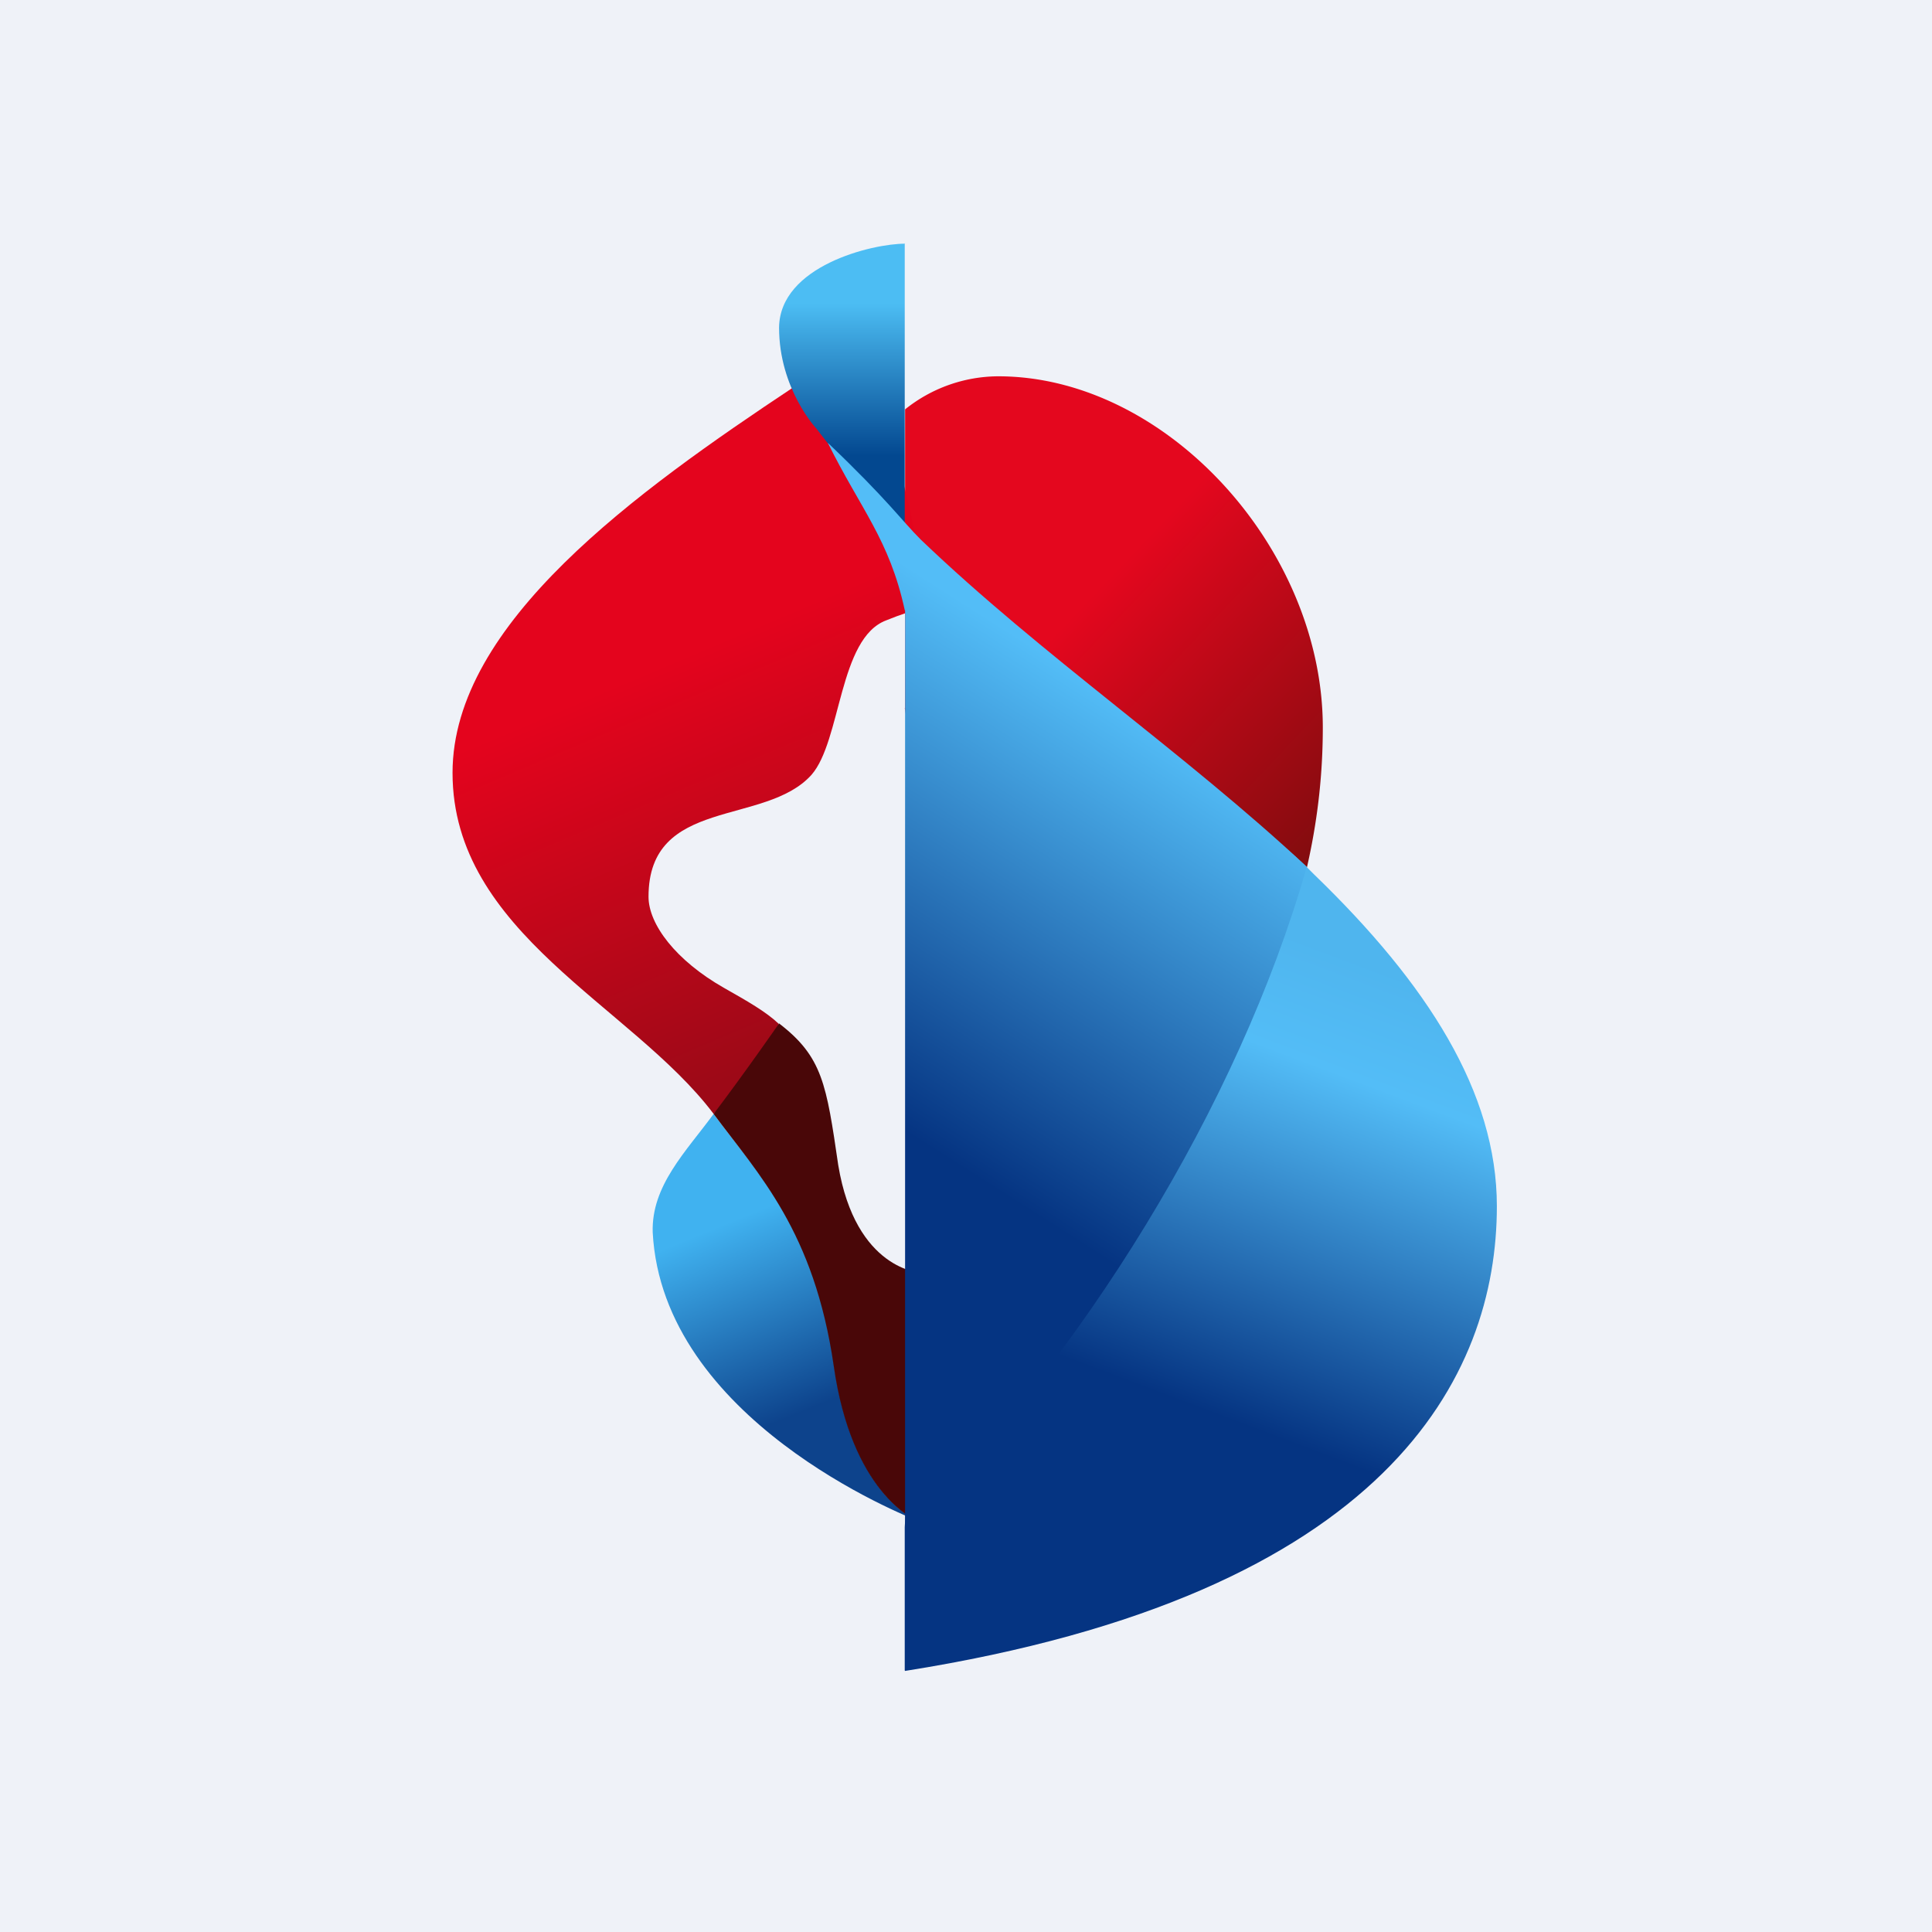
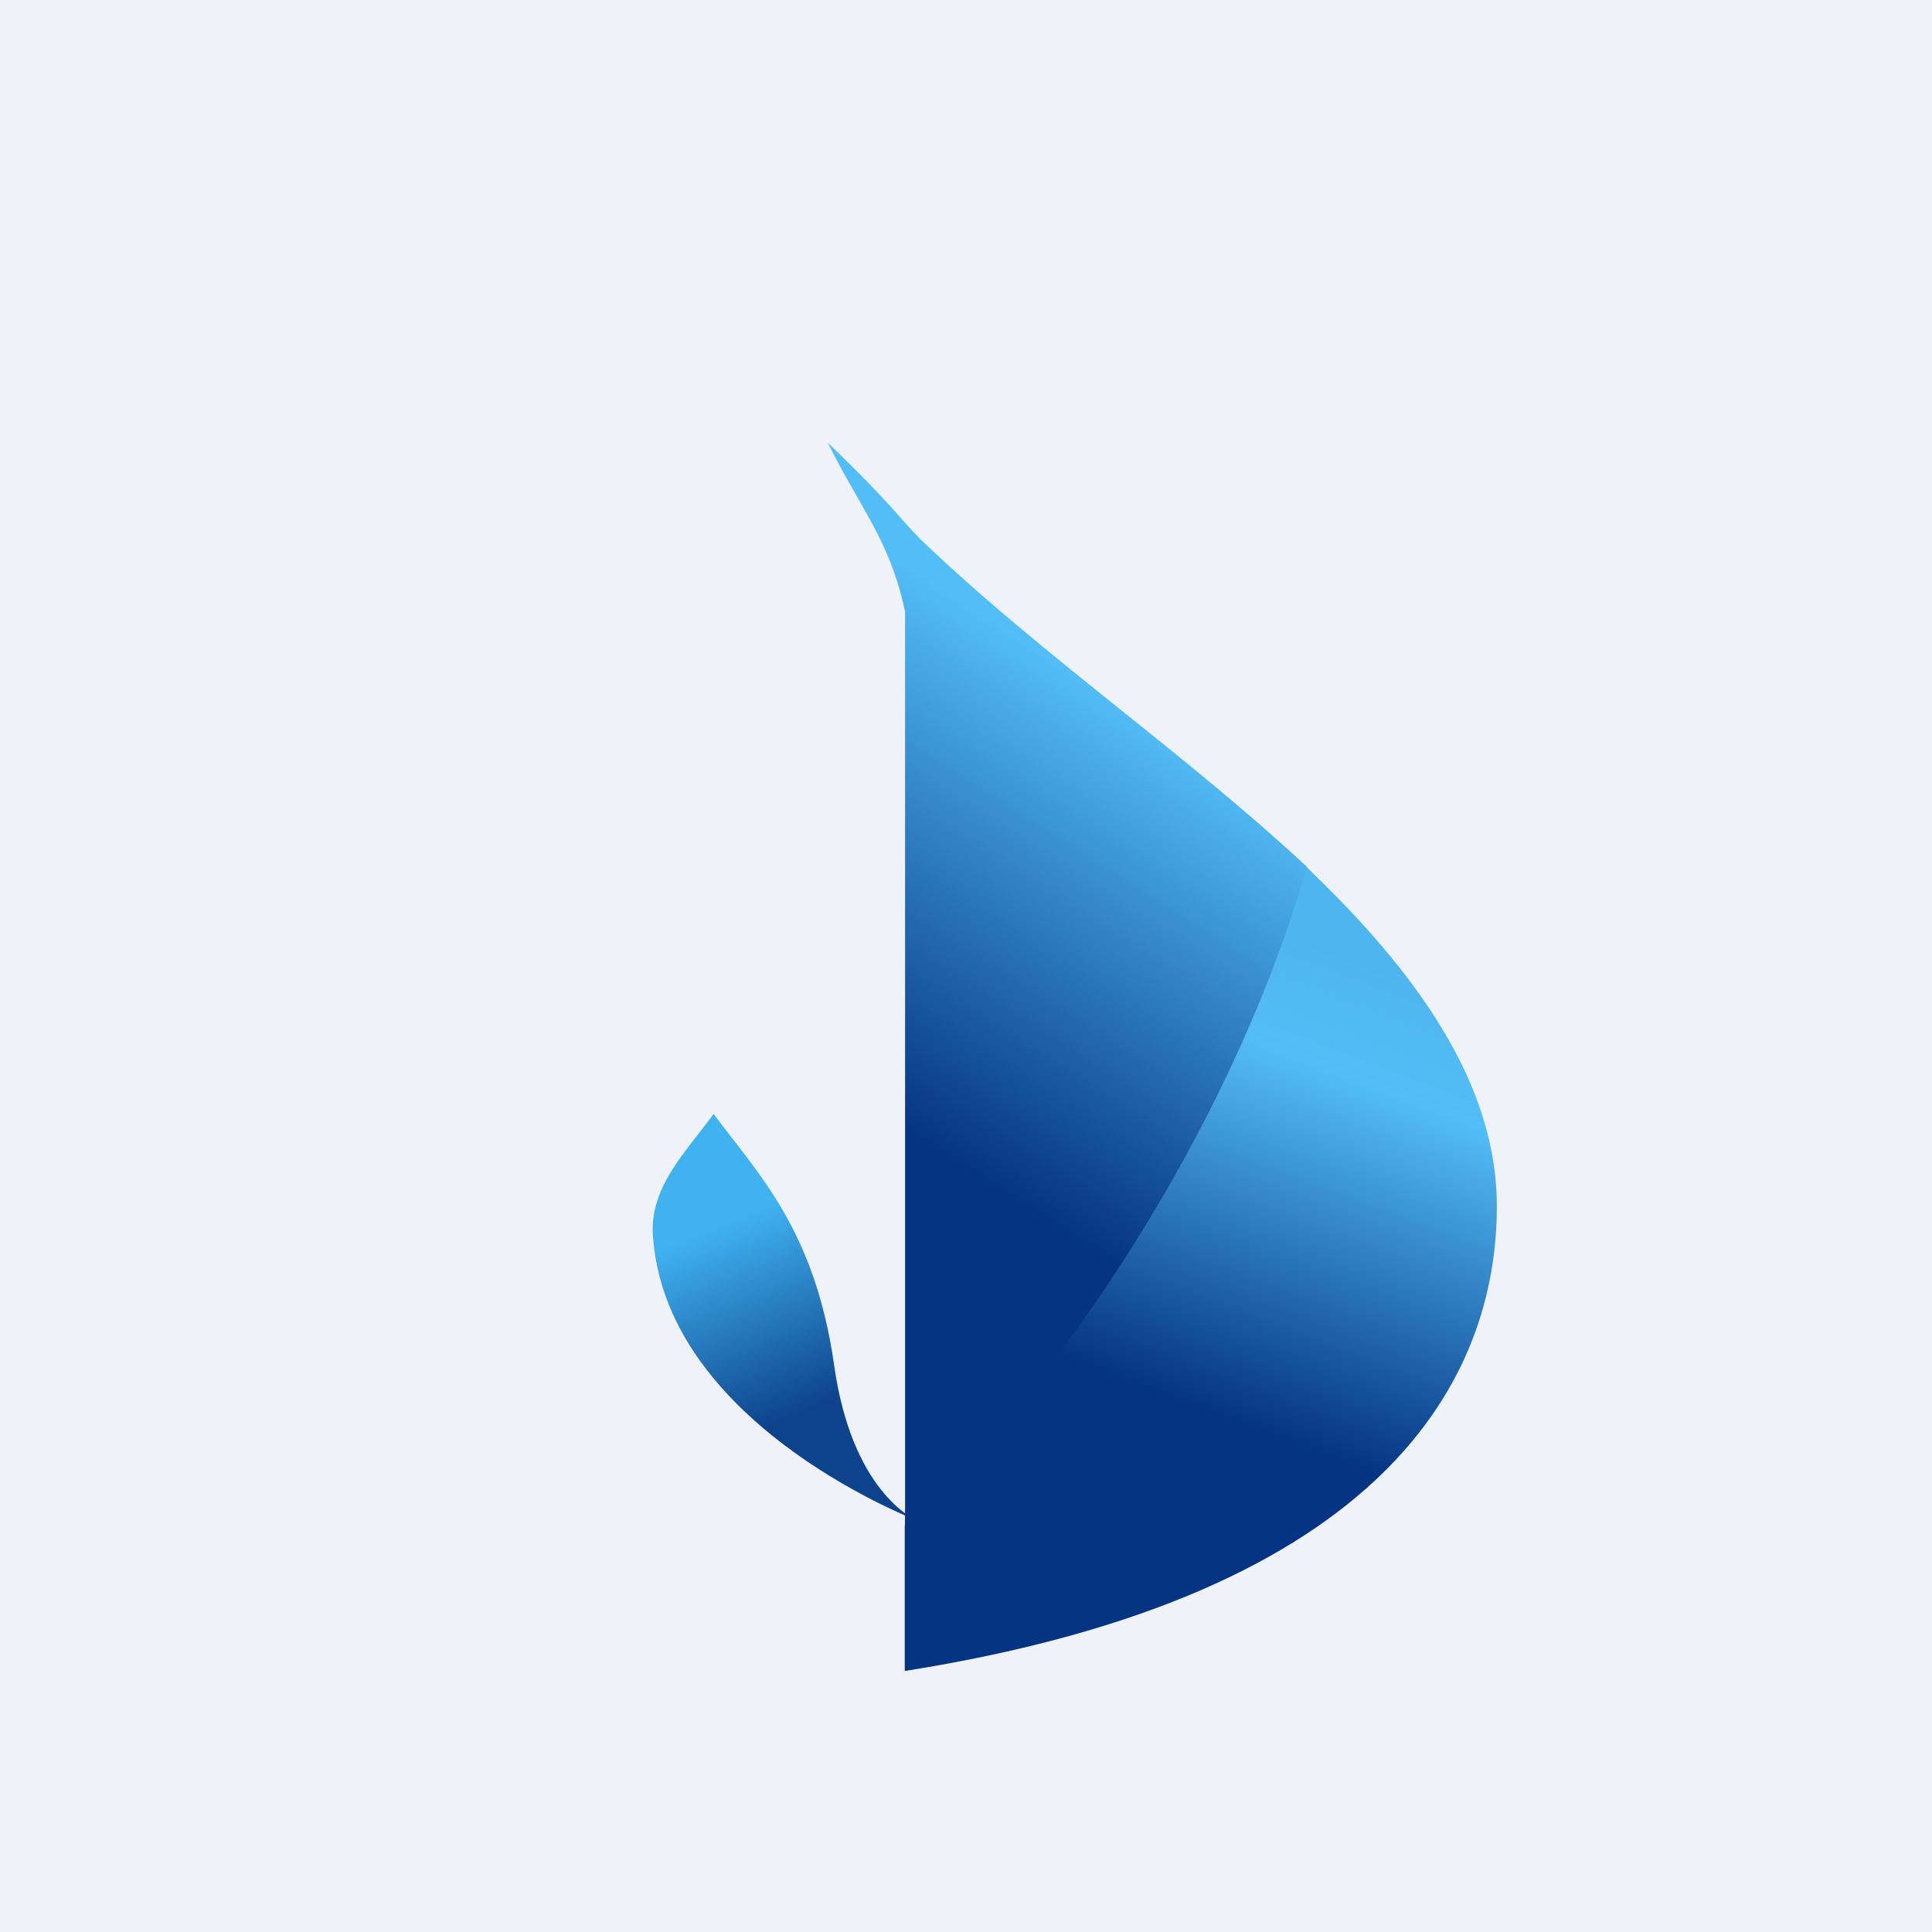
<svg xmlns="http://www.w3.org/2000/svg" viewBox="0 0 55.5 55.5">
  <path d="M 0,0 H 55.5 V 55.5 H 0 Z" fill="rgb(239, 242, 248)" />
-   <path d="M 25.99,20.335 S 29.3,40.91 32.55,35.62 C 35.8,30.34 38,26.07 38,20.9 C 38,15.75 33.49,10.8 28.66,10.81 A 4.3,4.3 0 0,0 26,11.76 V 20.35 Z" fill="url(#f)" />
-   <path d="M 20.49,31.985 C 18.14,28.88 13,26.8 13,22.2 C 13,17.9 18.3,14.11 22.8,11.12 C 25.66,9.38 26.58,16.35 26.47,17.49 C 26.21,17.54 25.88,17.65 25.46,17.82 C 24.09,18.33 24.17,21.28 23.31,22.26 C 21.98,23.74 18.63,22.88 18.63,25.76 C 18.63,26.55 19.41,27.59 20.8,28.38 C 21.47,28.76 22,29.06 22.37,29.41 C 21.91,30.84 21.91,30.57 20.5,32 Z" fill="url(#e)" />
-   <path d="M 25.99,6.985 V 15.58 L 23.45,12.31 S 22.38,11.17 22.38,9.41 C 22.4,7.64 25.05,7 26,7 Z" fill="url(#d)" />
  <path d="M 26.44,43.715 C 25.94,43.53 19.03,40.76 18.75,35.4 C 18.71,34.06 19.7,33.09 20.5,32 C 21.79,33.74 23.4,35.32 23.96,39.2 C 24.46,42.8 26.21,43.65 26.45,43.73 Z" fill="url(#c)" />
-   <path d="M 26.44,43.735 C 26.21,43.65 24.46,42.83 23.95,39.24 C 23.39,35.37 21.79,33.74 20.5,32 C 21.41,30.8 22.38,29.4 22.38,29.4 C 23.63,30.36 23.74,31.15 24.08,33.47 C 24.58,36.49 26.45,36.56 26.45,36.56 V 43.76 Z" fill="rgb(73, 7, 8)" />
  <path d="M 25.99,47.985 V 43.87 C 26.65,31.17 30.54,17.77 37.75,25.12 C 41.01,28.27 43,31.38 43,34.65 C 43,39.52 39.9,45.8 26,48 Z" fill="url(#b)" />
  <path d="M 25.99,17.525 C 25.55,15.5 24.72,14.62 23.78,12.72 C 25.52,14.38 25.88,14.93 26.45,15.5 C 29.95,18.85 34,21.6 37.54,24.9 C 35.57,31.8 31.04,39.04 26,44 V 17.54 Z" fill="url(#a)" />
  <defs>
    <linearGradient id="f" x1="25.66" x2="39.47" y1="11.77" y2="24.88" gradientUnits="userSpaceOnUse">
      <stop stop-color="rgb(228, 7, 30)" offset=".41" />
      <stop stop-color="rgb(128, 12, 14)" offset=".94" />
    </linearGradient>
    <linearGradient id="e" x1="15.34" x2="22.58" y1="14.63" y2="31.7" gradientUnits="userSpaceOnUse">
      <stop stop-color="rgb(228, 4, 29)" offset=".3" />
      <stop stop-color="rgb(157, 9, 23)" offset=".93" />
    </linearGradient>
    <linearGradient id="d" x1="24.25" x2="24.25" y1="7" y2="15.58" gradientUnits="userSpaceOnUse">
      <stop stop-color="rgb(76, 189, 243)" offset=".2" />
      <stop stop-color="rgb(3, 72, 144)" offset=".71" />
    </linearGradient>
    <linearGradient id="c" x1="20.5" x2="26.29" y1="31.31" y2="45.55" gradientUnits="userSpaceOnUse">
      <stop stop-color="rgb(64, 178, 240)" offset=".24" />
      <stop stop-color="rgb(13, 67, 140)" offset=".62" />
    </linearGradient>
    <linearGradient id="b" x1="40.19" x2="35.36" y1="27.98" y2="40.8" gradientUnits="userSpaceOnUse">
      <stop stop-color="rgb(79, 181, 238)" offset="0" />
      <stop stop-color="rgb(83, 189, 247)" offset=".24" />
      <stop stop-color="rgb(5, 52, 130)" offset="1" />
    </linearGradient>
    <linearGradient id="a" x1="32.22" x2="22.63" y1="17.01" y2="32.06" gradientUnits="userSpaceOnUse">
      <stop stop-color="rgb(83, 189, 247)" offset=".15" />
      <stop stop-color="rgb(5, 52, 130)" offset=".92" />
    </linearGradient>
  </defs>
</svg>